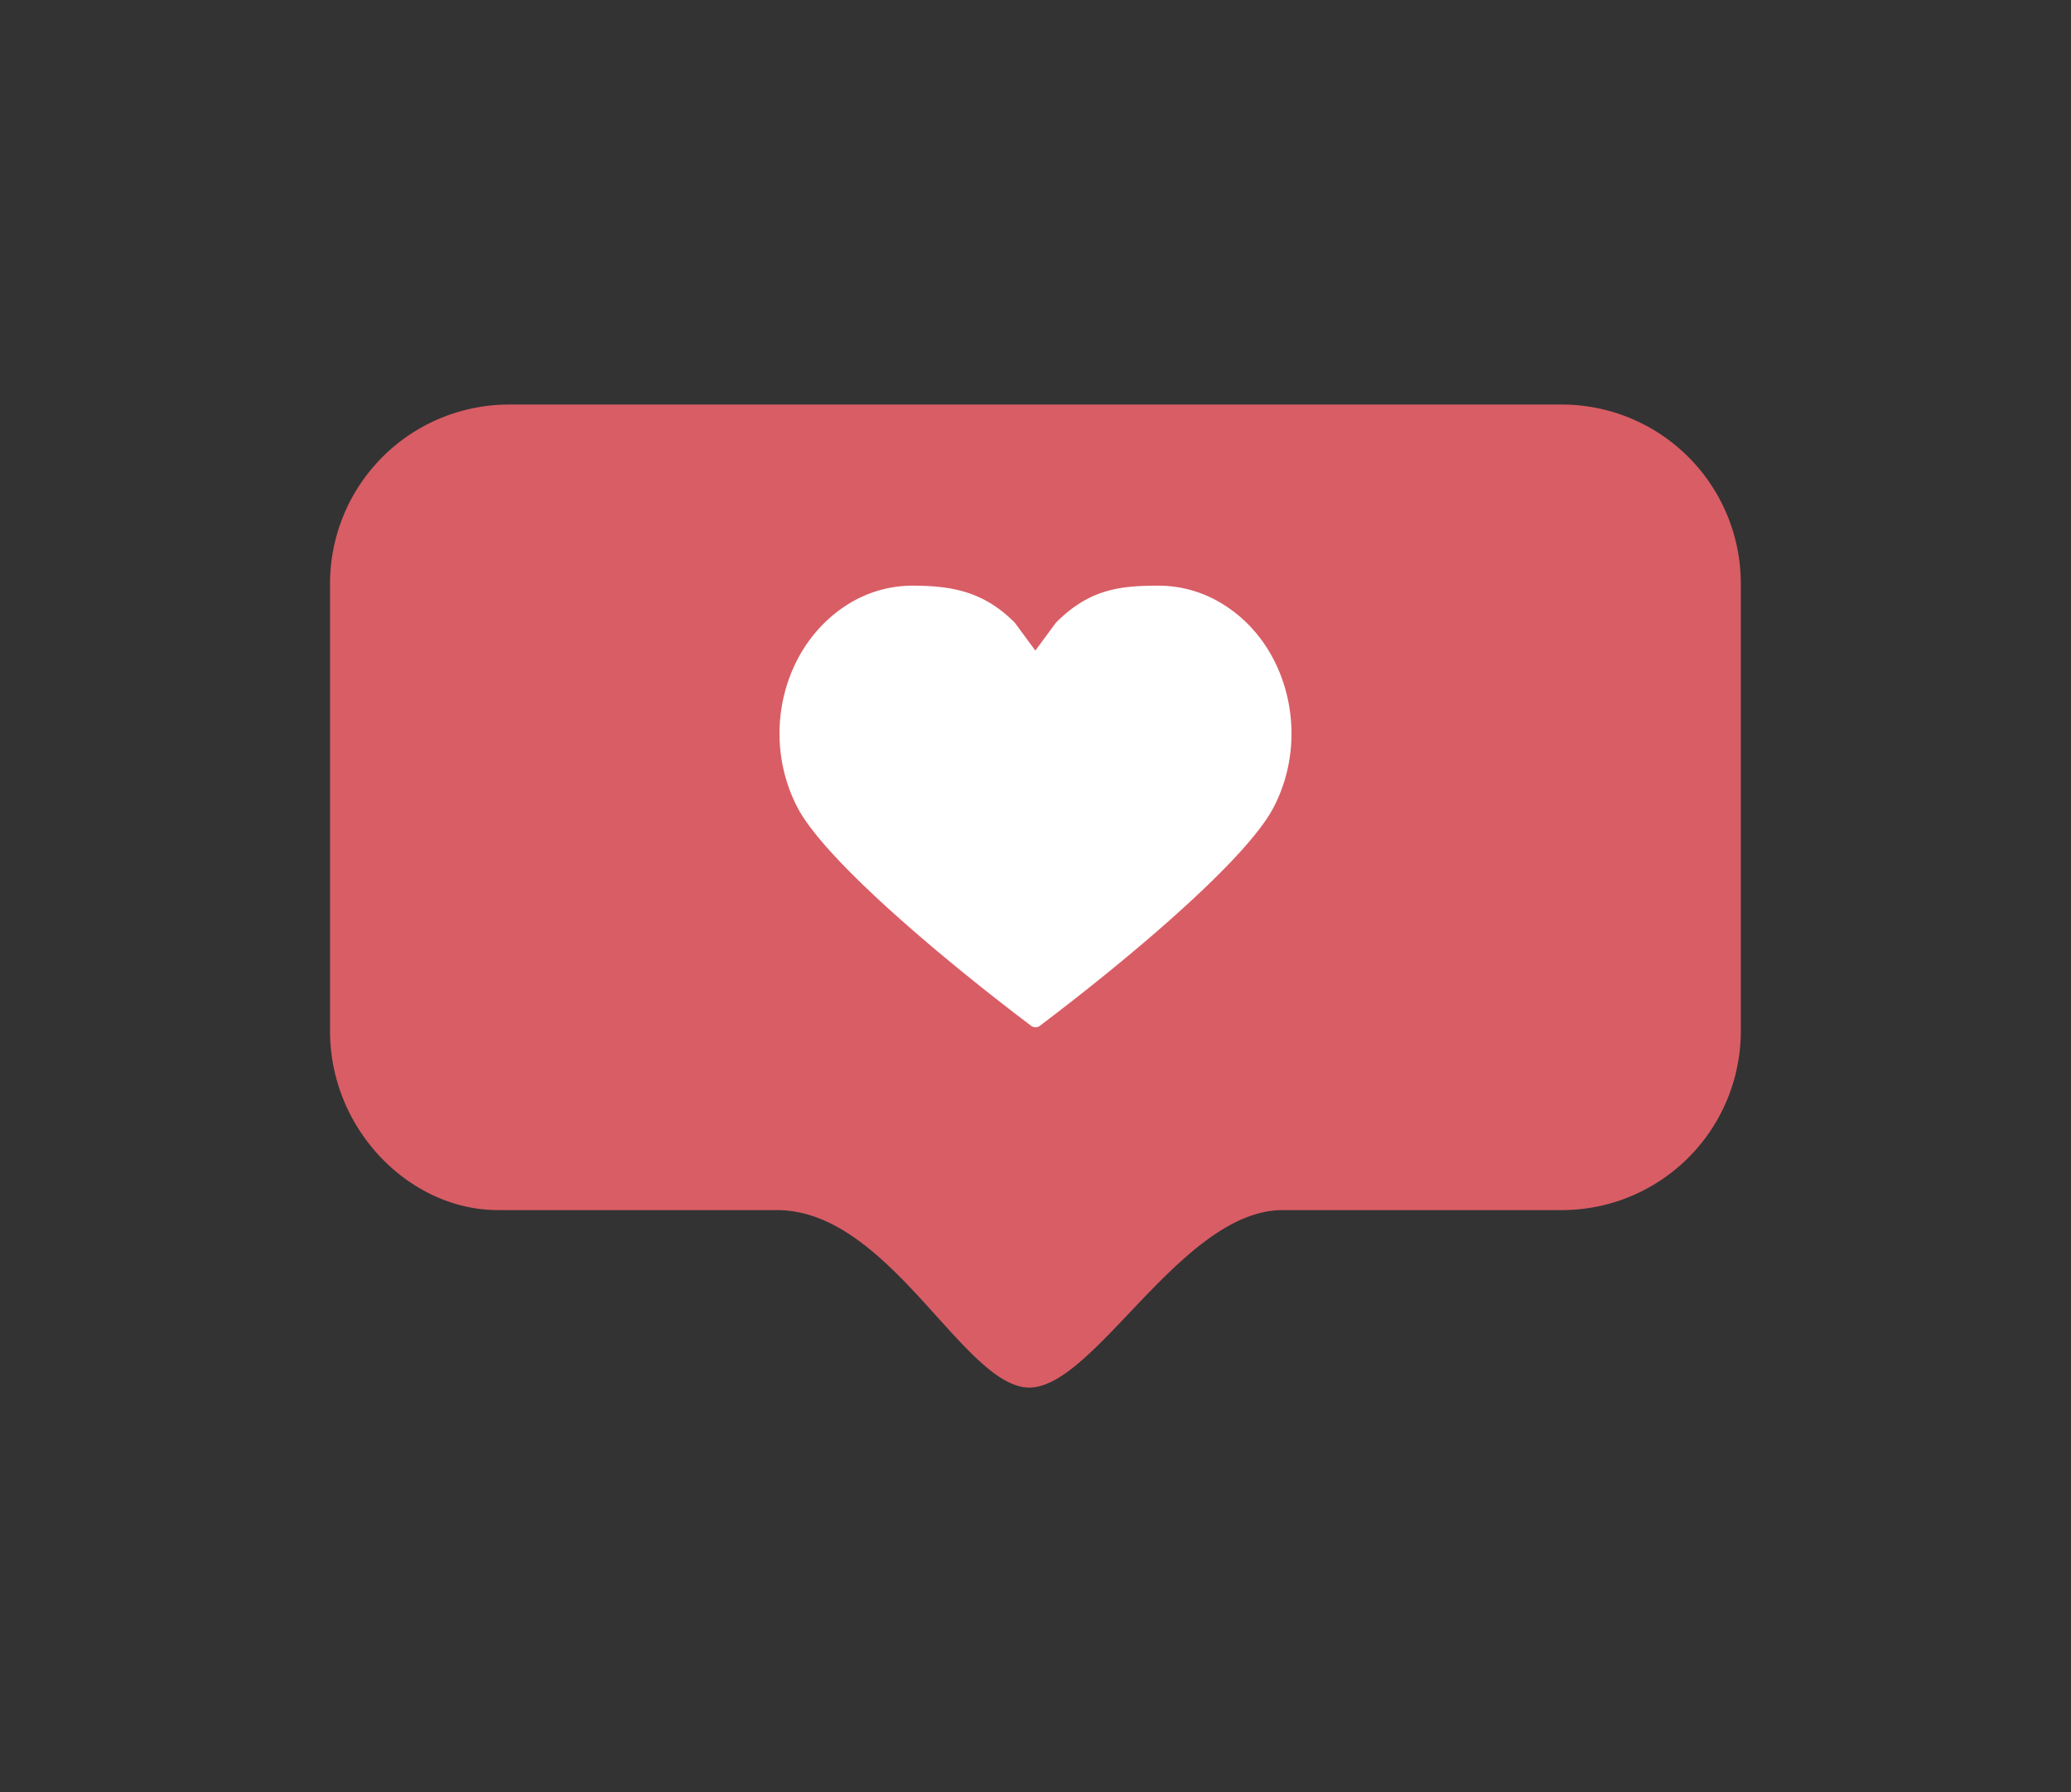
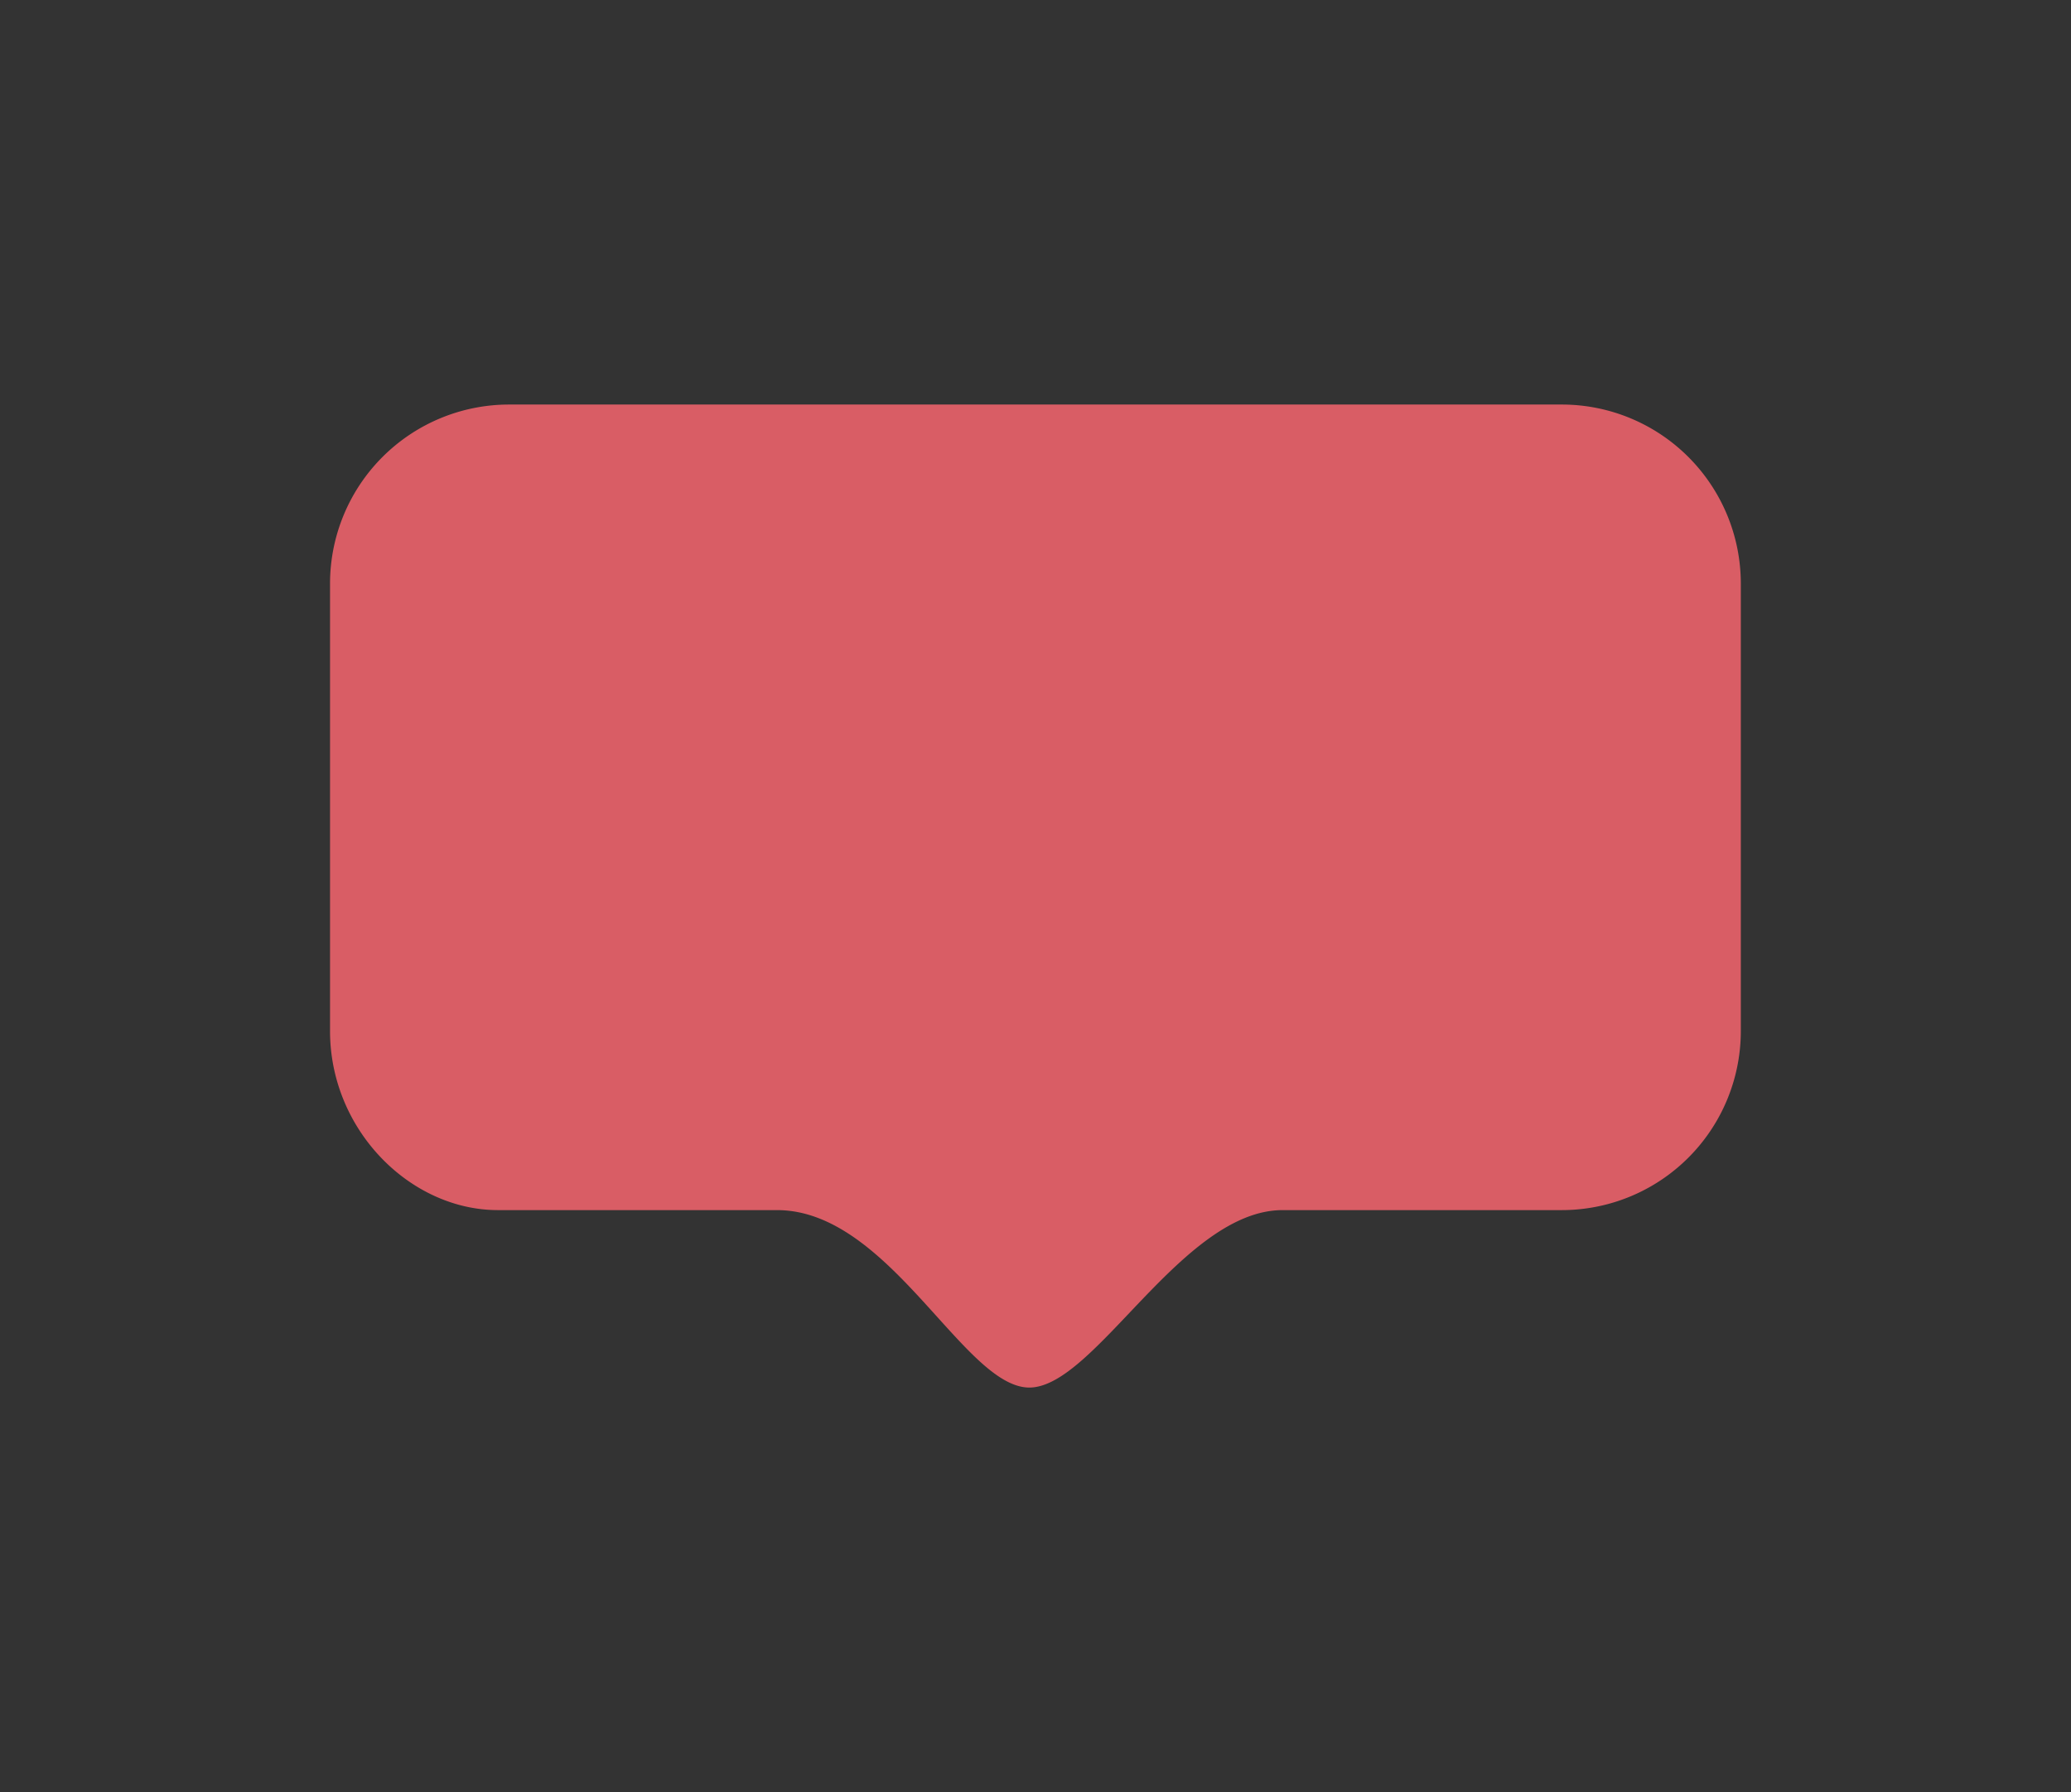
<svg xmlns="http://www.w3.org/2000/svg" id="Livello_1" data-name="Livello 1" viewBox="0 0 141 122">
  <rect x="0" y="0" width="141" height="122" fill="#333333" stroke="none" />
  <defs>
    <style>.cls-1{fill:#d95d65;fill-rule:evenodd;}.cls-2{fill:#fff;}</style>
  </defs>
  <path class="cls-1" d="M106.34,27.54H34.66A12.19,12.19,0,0,0,22.47,39.73V70.19c0,6.74,5.46,12.19,11.43,12.19h19c7.66,0,12.72,12.08,17.18,12.08S80.47,82.38,87.33,82.38h19a12.19,12.19,0,0,0,12.19-12.19V39.73A12.19,12.19,0,0,0,106.34,27.54Z" />
-   <path class="cls-2" d="M78.91,39.87a8.28,8.28,0,0,1,4.44,1.32c4.39,2.77,5.88,9,3.34,13.81-1.82,3.45-9.4,9.93-15.89,14.83a.46.46,0,0,1-.3.1.45.45,0,0,1-.3-.1C63.71,64.93,56.13,58.45,54.31,55c-2.54-4.84-1.05-11,3.34-13.81a8.28,8.28,0,0,1,4.44-1.32c2.73,0,4.89.4,7,2.52l1.4,1.9,1.4-1.9c2.26-2.26,4.28-2.52,7-2.52" />
</svg>